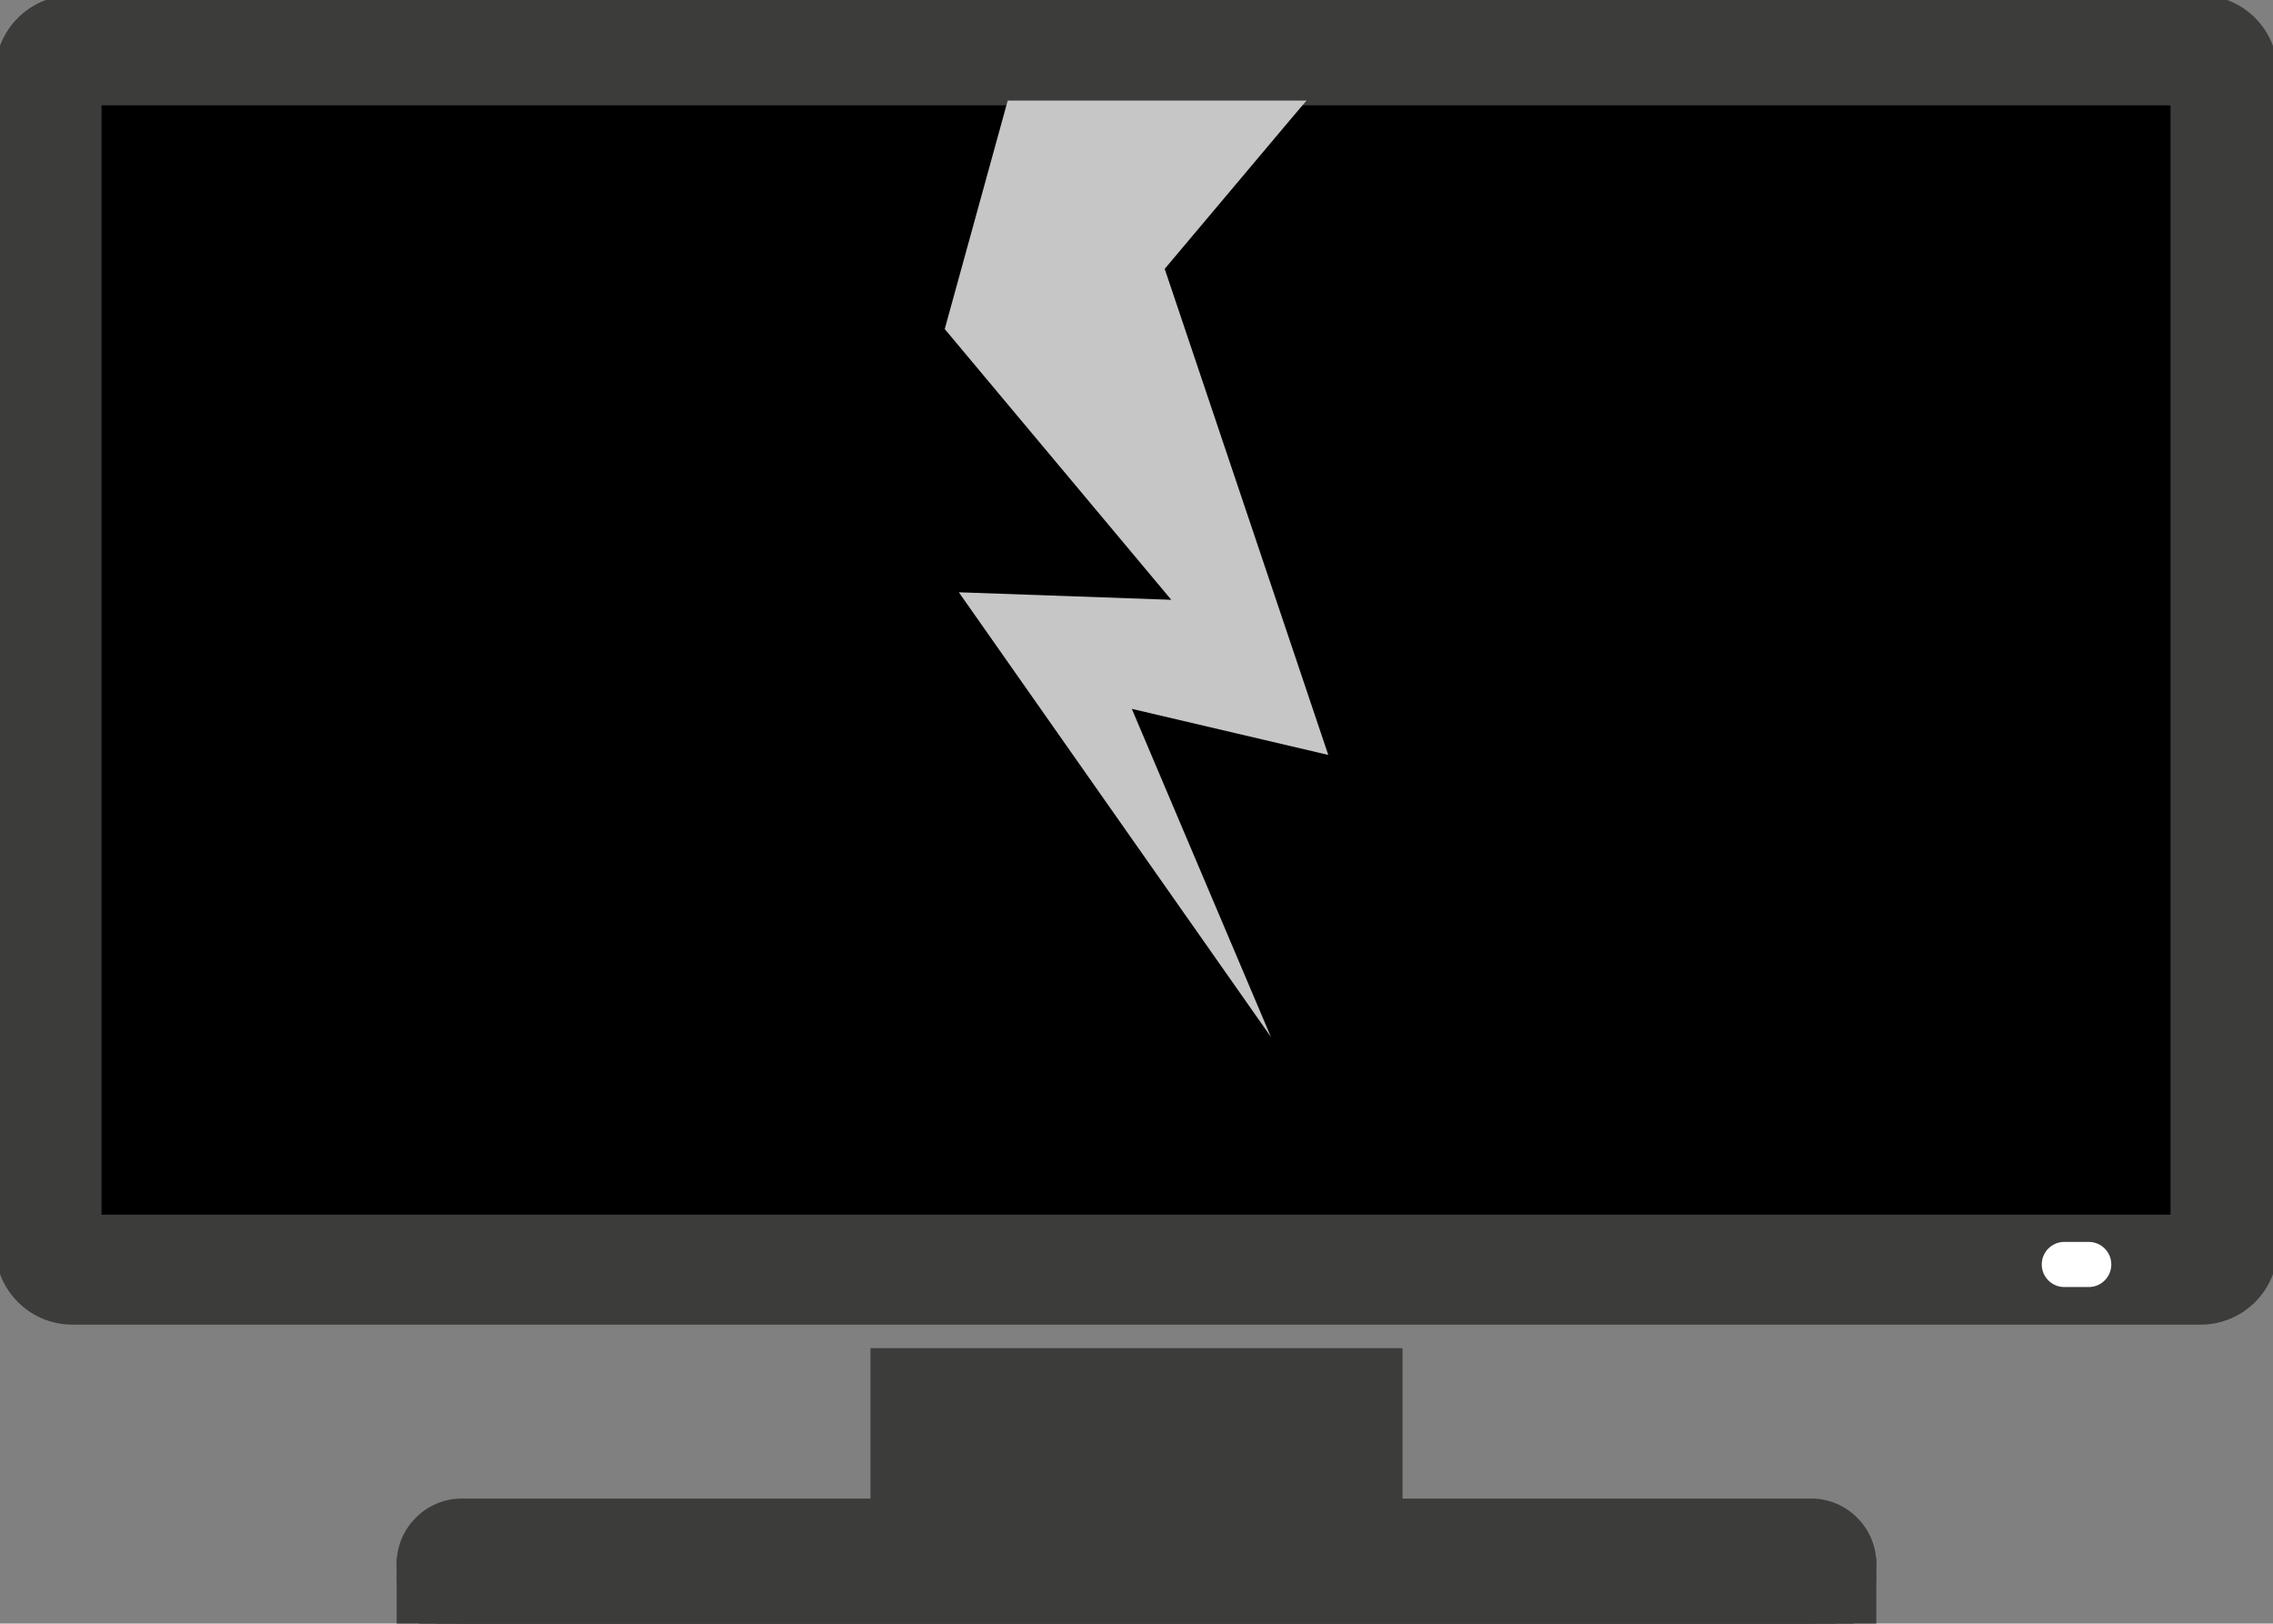
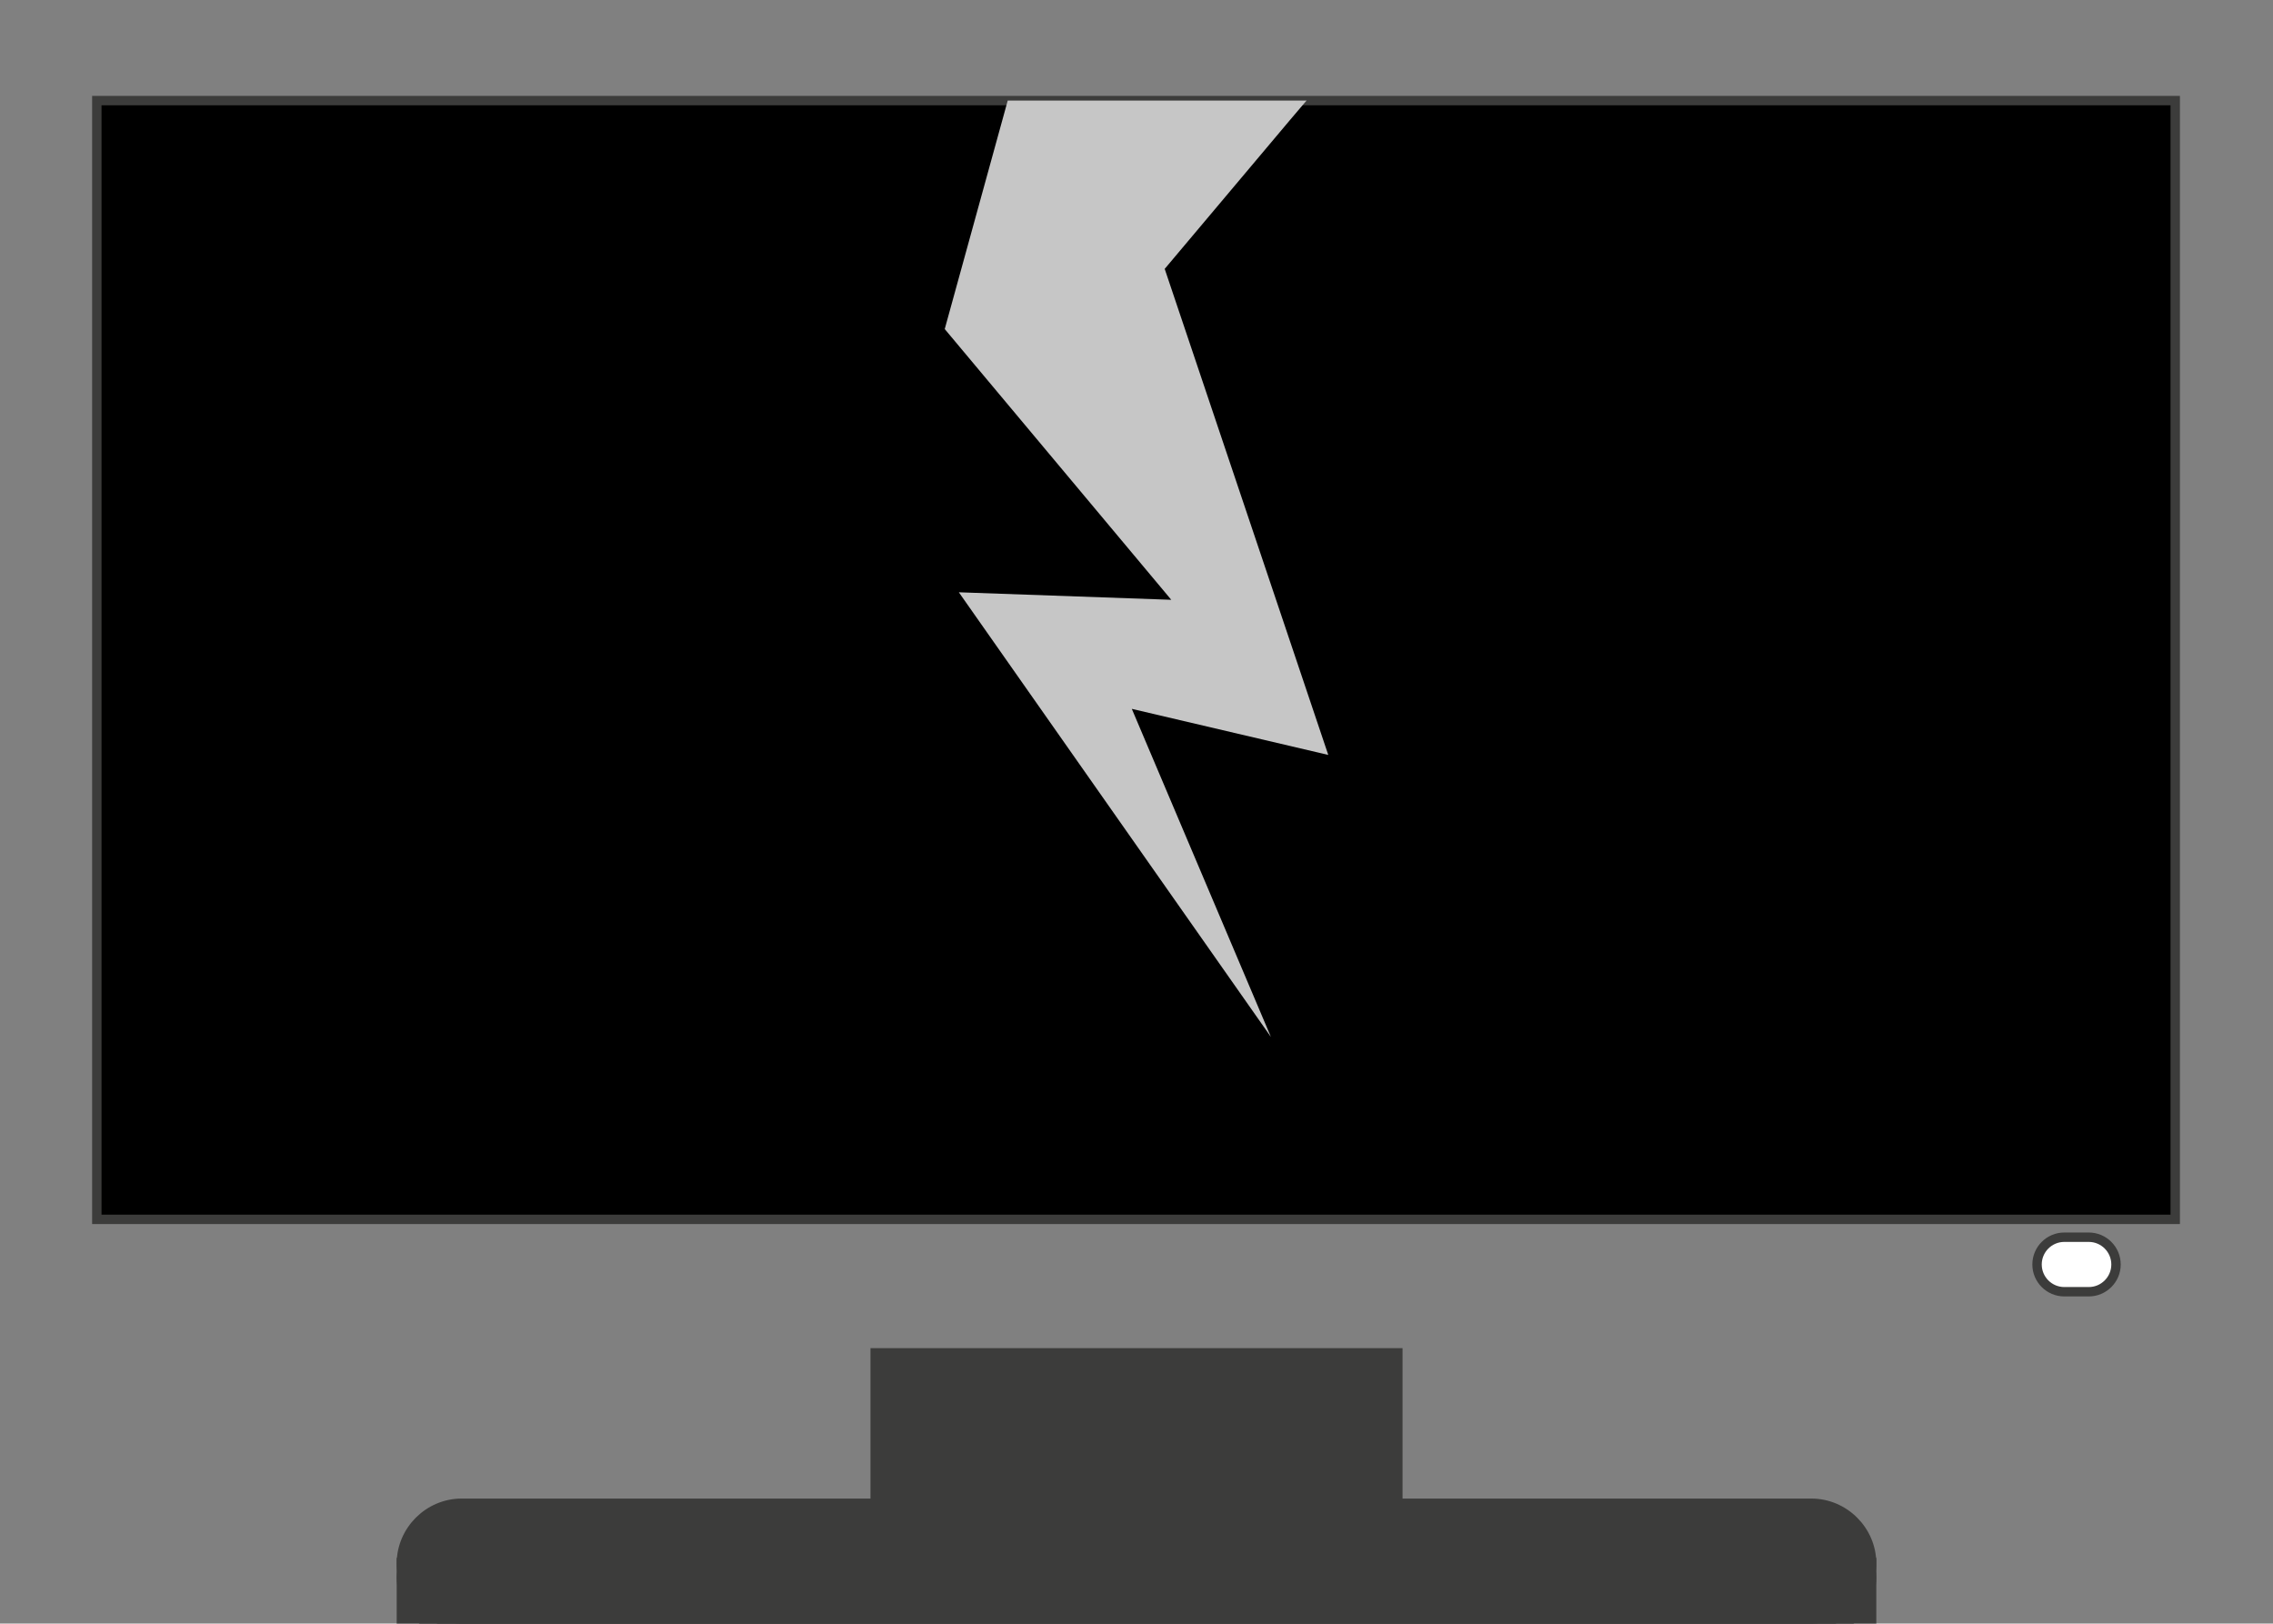
<svg xmlns="http://www.w3.org/2000/svg" version="1.1" id="Ebene_1" x="0px" y="0px" viewBox="-184 310.3 241.8 172.7" style="enable-background:new -184 310.3 241.8 172.7;" xml:space="preserve">
  <rect x="-184" y="310.3" width="241.8" height="172.7" fill="#808080" stroke="none" />
  <style type="text/css">
	.st0{fill:#3C3C3B;stroke:#3C3C3B;stroke-miterlimit:10;}
	.st1{stroke:#3C3C3B;stroke-miterlimit:10;}
	.st2{fill:#FFFFFF;stroke:#3C3C3B;stroke-miterlimit:10;}
	.st3{fill:#3C3C3B;}
	.st4{fill:none;stroke:#3C3C3B;stroke-miterlimit:10;}
	.st5{fill:#C6C6C6;}
</style>
-   <path id="XMLID_1_" class="st0" d="M50.1,450.7h-226.4c-4.3,0-7.7-3.5-7.7-7.7V318c0-4.3,3.5-7.7,7.7-7.7H50.1  c4.3,0,7.7,3.5,7.7,7.7v125C57.8,447.3,54.3,450.7,50.1,450.7z" />
  <rect id="XMLID_3_" x="-90.9" y="454.2" class="st0" width="55.6" height="19.4" />
  <g id="XMLID_8_">
    <rect id="XMLID_4_" x="-173.7" y="321" class="st1" width="221.1" height="119" />
    <path id="XMLID_6_" class="st2" d="M38.2,447.7h-2.6c-1.6,0-2.9-1.3-2.9-2.9l0,0c0-1.6,1.3-2.9,2.9-2.9h2.6c1.6,0,2.9,1.3,2.9,2.9   l0,0C41.1,446.4,39.8,447.7,38.2,447.7z" />
  </g>
  <g id="XMLID_10_">
    <g id="XMLID_14_">
      <g id="XMLID_72_">
        <path id="XMLID_73_" class="st3" d="M8.7,470.2h-143.6c-3.5,0-6.4,2.9-6.4,6.4s2.9,6.4,6.4,6.4H8.7c3.5,0,6.4-2.9,6.4-6.4     S12.2,470.2,8.7,470.2z" />
      </g>
      <g id="XMLID_56_">
        <path id="XMLID_67_" class="st4" d="M8.7,470.2h-143.6c-3.5,0-6.4,2.9-6.4,6.4s2.9,6.4,6.4,6.4H8.7c3.5,0,6.4-2.9,6.4-6.4     S12.2,470.2,8.7,470.2z" />
      </g>
    </g>
    <g id="XMLID_26_">
      <path id="XMLID_39_" class="st3" d="M-138.1,473.3h150c1.8,0,3.2,3,3.2,4.8l0,0c0,1.8-1.4,4.8-3.2,4.8h-150c-1.8,0-3.2-3-3.2-4.8    l0,0C-141.3,476.4-139.9,473.3-138.1,473.3z" />
      <path id="XMLID_38_" class="st4" d="M-138.1,473.3h150c1.8,0,3.2,3,3.2,4.8l0,0c0,1.8-1.4,4.8-3.2,4.8h-150c-1.8,0-3.2-3-3.2-4.8    l0,0C-141.3,476.4-139.9,473.3-138.1,473.3z" />
    </g>
    <g id="XMLID_13_">
      <g id="XMLID_69_">
        <rect id="XMLID_70_" x="-141.3" y="476.5" class="st3" width="156.4" height="6.4" />
      </g>
      <g id="XMLID_63_">
        <rect id="XMLID_66_" x="-141.3" y="476.5" class="st4" width="156.4" height="6.4" />
      </g>
    </g>
  </g>
  <g id="XMLID_2_">
    <g id="XMLID_21_">
      <path id="XMLID_25_" class="st4" d="M0.3,498.7" />
    </g>
  </g>
  <g>
    <g>
      <polygon class="st5" points="-45,321 -45.1,321.1 -46.8,323.1 -60.1,338.9 -42.7,390.6 -63.6,385.7 -48.8,420.6 -82,373.3     -59.4,374.1 -83.5,345.3 -76.8,321   " />
    </g>
  </g>
</svg>